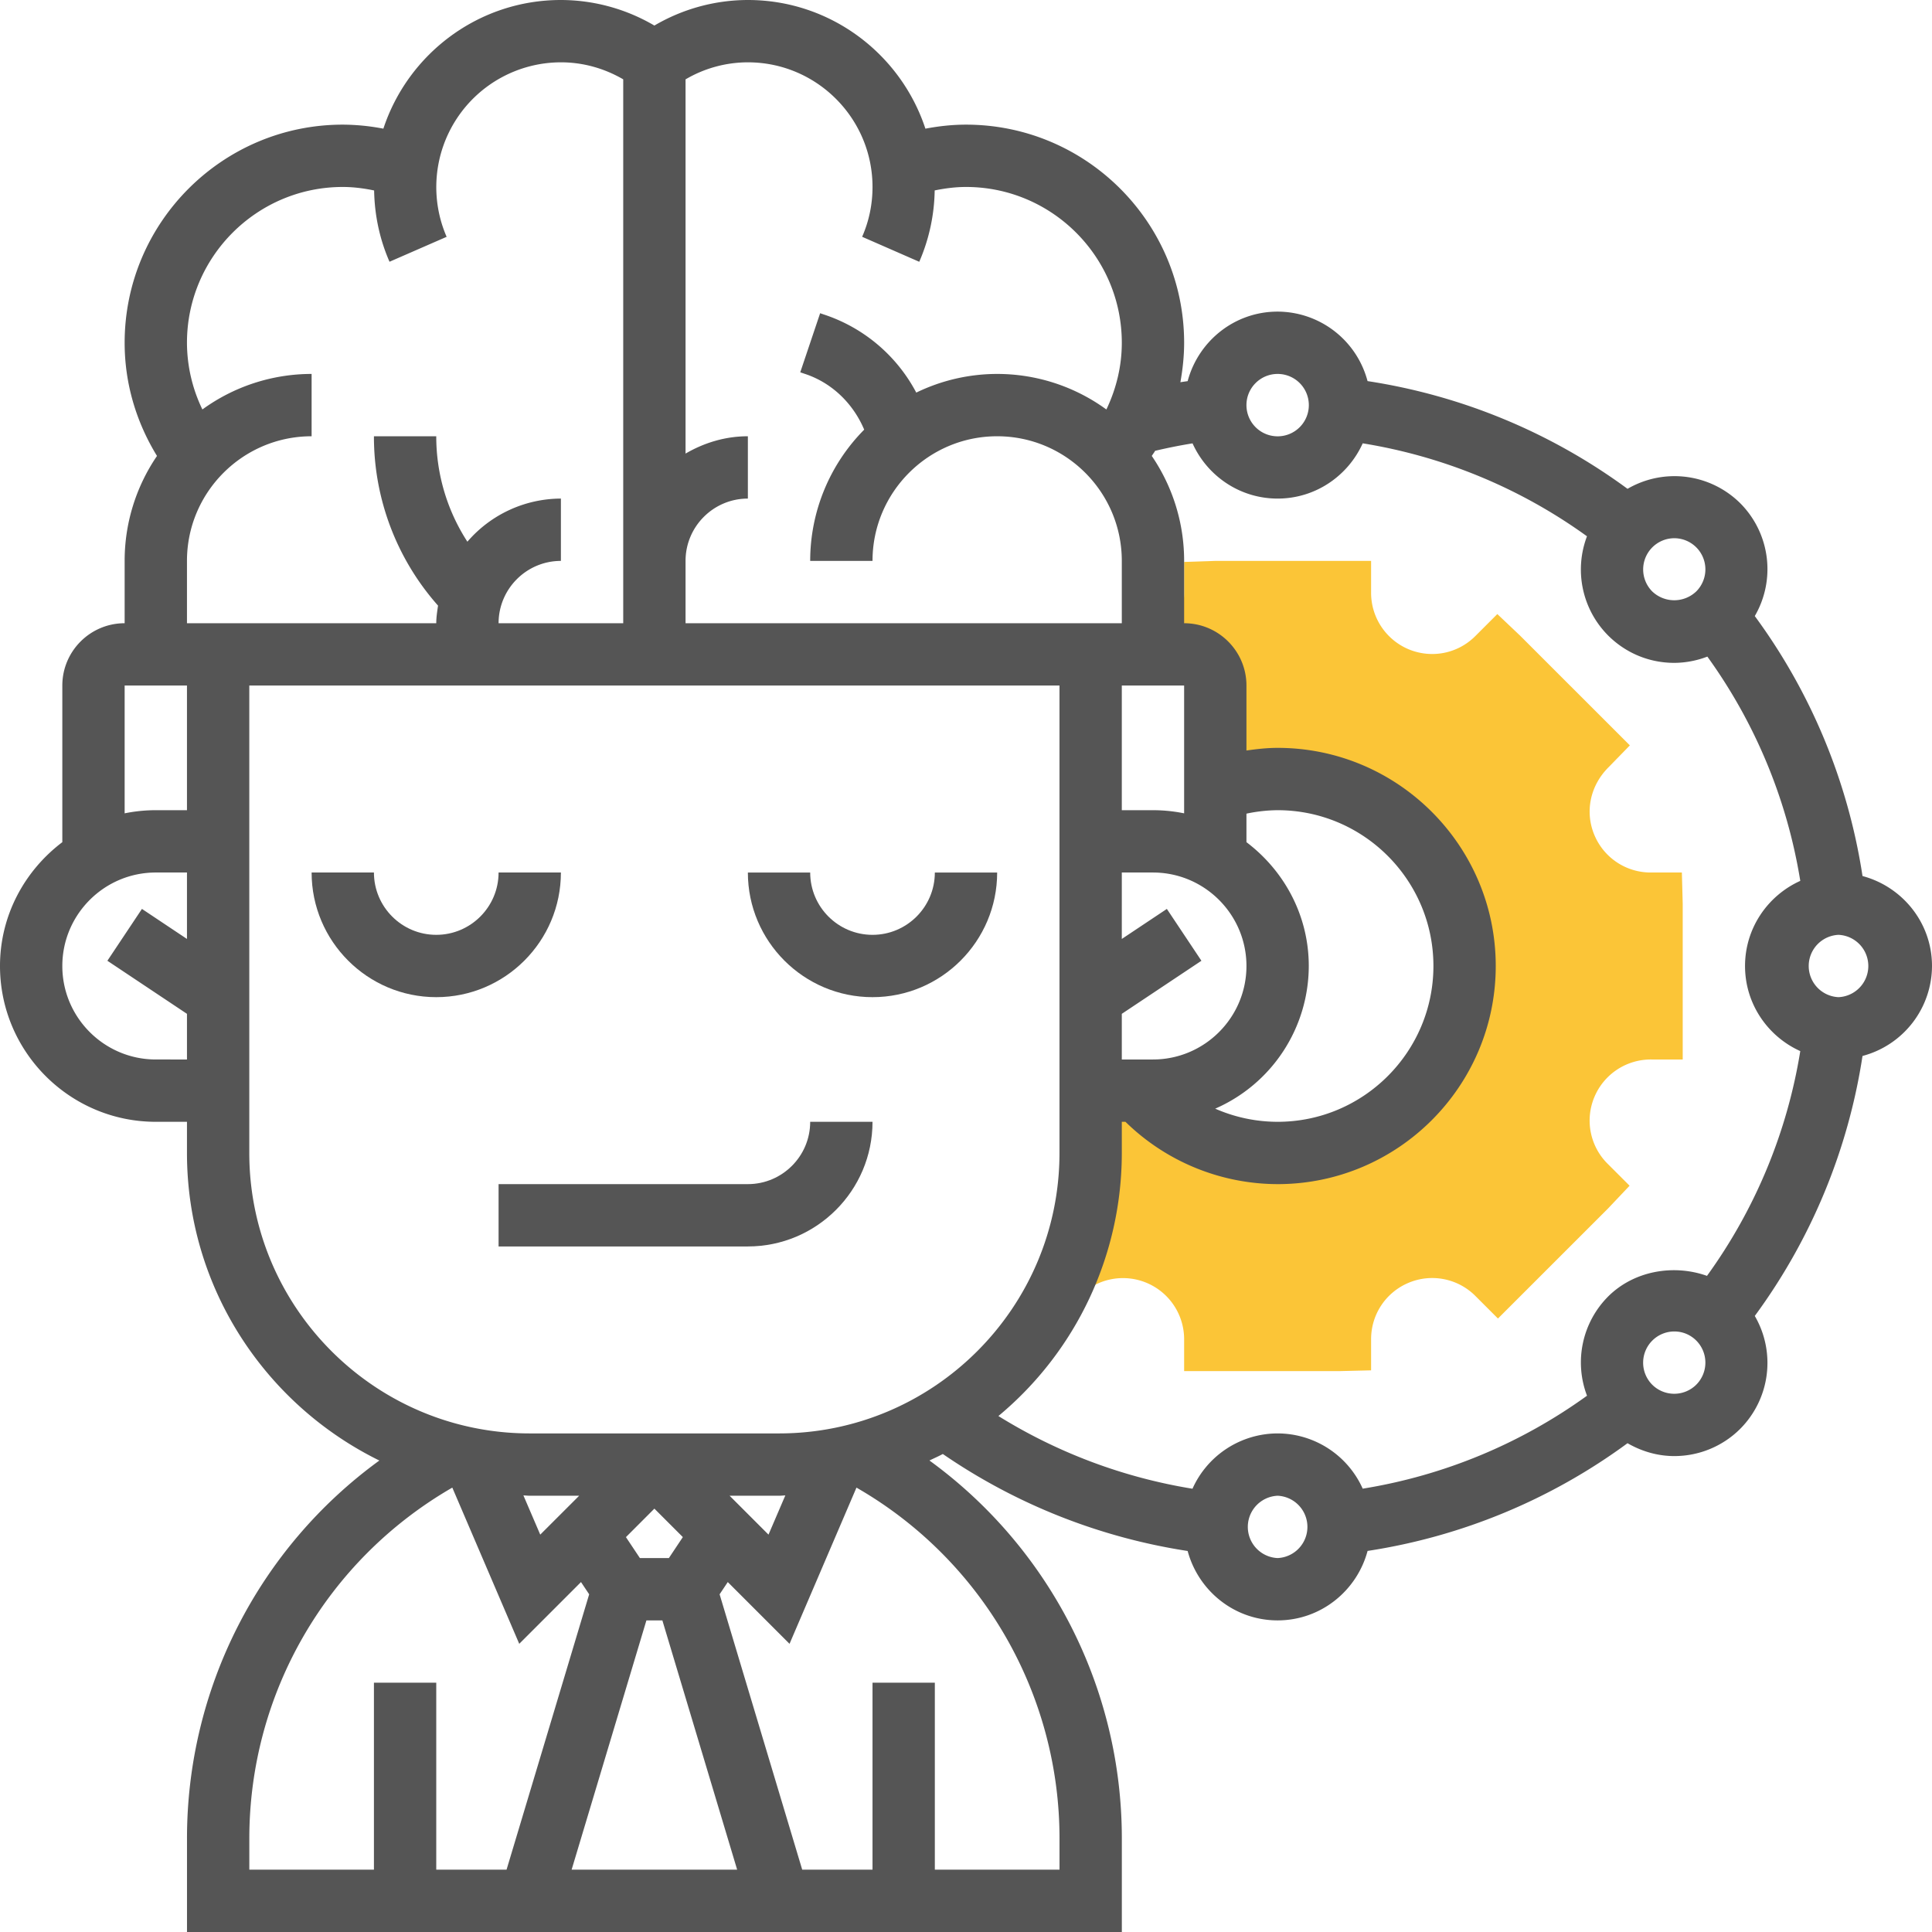
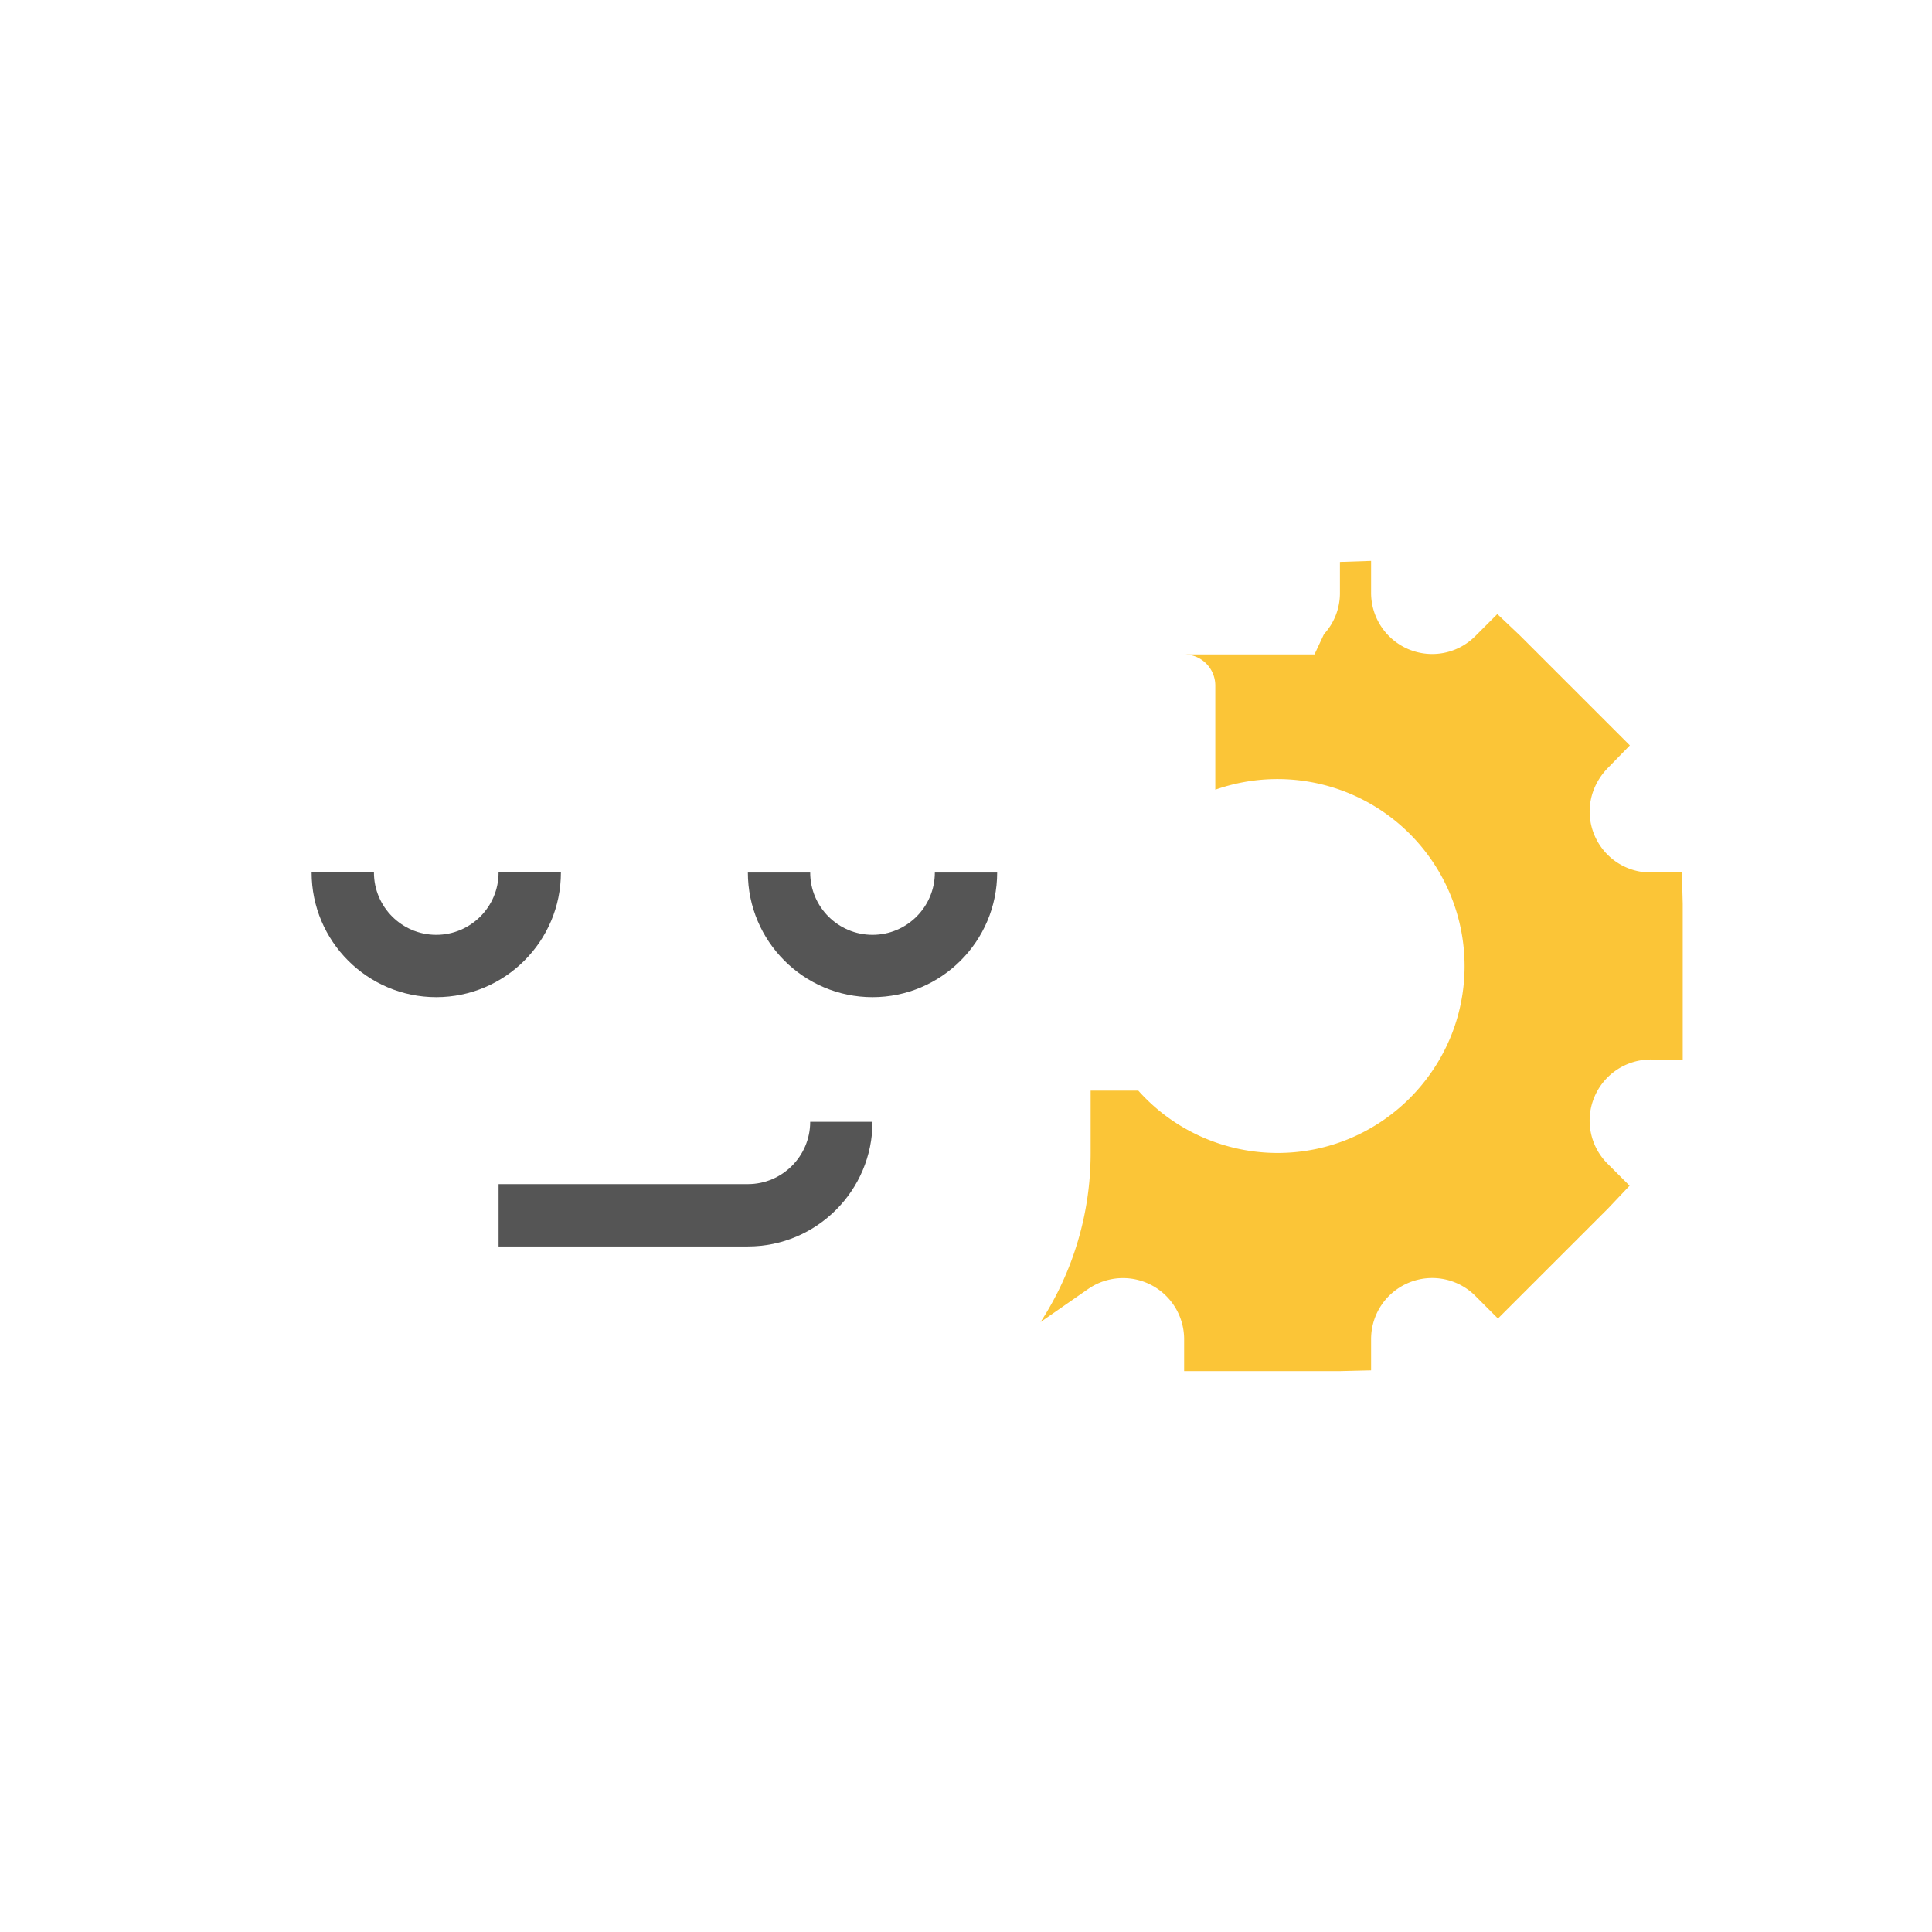
<svg xmlns="http://www.w3.org/2000/svg" version="1.1" width="512" height="512" x="0" y="0" viewBox="0 0 62 62" style="enable-background:new 0 0 512 512" xml:space="preserve" class="">
  <g>
-     <path fill="#fbc537" d="M53.973 28h-1c-.794 0-1.505-.475-1.81-1.209s-.138-1.573.452-2.164l.689-.707-3.527-3.526-.726-.688-.707.707c-.562.563-1.4.729-2.137.424A1.965 1.965 0 0 1 44 19v-1h-5l-1 .033v1c0 .489-.182.957-.512 1.317l-.305.65H38a1 1 0 0 1 1 1v3.342A6.005 6.005 0 0 1 47 31c0 3.31-2.69 6-6 6a5.99 5.99 0 0 1-4.47-2H35v2a9.95 9.95 0 0 1-1.608 5.427l1.533-1.065A1.962 1.962 0 0 1 38 43v1h5l1-.024v-1c0-.796.475-1.508 1.211-1.813a1.956 1.956 0 0 1 2.153.443l.707.707 3.536-3.535.688-.727-.707-.707a1.952 1.952 0 0 1-.424-2.136A1.964 1.964 0 0 1 53 34h1v-5z" opacity="1" data-original="#f0bc5e" class="" />
+     <path fill="#fbc537" d="M53.973 28h-1c-.794 0-1.505-.475-1.81-1.209s-.138-1.573.452-2.164l.689-.707-3.527-3.526-.726-.688-.707.707c-.562.563-1.4.729-2.137.424A1.965 1.965 0 0 1 44 19v-1l-1 .033v1c0 .489-.182.957-.512 1.317l-.305.65H38a1 1 0 0 1 1 1v3.342A6.005 6.005 0 0 1 47 31c0 3.31-2.69 6-6 6a5.99 5.99 0 0 1-4.47-2H35v2a9.95 9.95 0 0 1-1.608 5.427l1.533-1.065A1.962 1.962 0 0 1 38 43v1h5l1-.024v-1c0-.796.475-1.508 1.211-1.813a1.956 1.956 0 0 1 2.153.443l.707.707 3.536-3.535.688-.727-.707-.707a1.952 1.952 0 0 1-.424-2.136A1.964 1.964 0 0 1 53 34h1v-5z" opacity="1" data-original="#f0bc5e" class="" />
    <path d="M18 28h-2c0 1.103-.897 2-2 2s-2-.897-2-2h-2c0 2.206 1.794 4 4 4s4-1.794 4-4zM28 32c2.206 0 4-1.794 4-4h-2c0 1.103-.897 2-2 2s-2-.897-2-2h-2c0 2.206 1.794 4 4 4zM28 36h-2c0 1.103-.897 2-2 2h-8v2h8c2.206 0 4-1.794 4-4z" fill="#555555" opacity="1" data-original="#000000" class="" />
-     <path d="M62 31c0-1.386-.95-2.545-2.23-2.887a18.897 18.897 0 0 0-3.457-8.343 2.996 2.996 0 0 0-.465-3.619 2.996 2.996 0 0 0-3.619-.464 18.897 18.897 0 0 0-8.343-3.457A2.994 2.994 0 0 0 41 10c-1.387 0-2.545.95-2.887 2.231-.078.012-.156.022-.233.035.074-.415.12-.836.12-1.266 0-3.859-3.14-7-7-7-.44 0-.875.048-1.303.129C28.909 1.735 26.655 0 24 0a5.94 5.94 0 0 0-3 .82A5.94 5.94 0 0 0 18 0c-2.655 0-4.909 1.735-5.697 4.129A7.003 7.003 0 0 0 11 4c-3.86 0-7 3.141-7 7 0 1.303.369 2.539 1.038 3.632A5.967 5.967 0 0 0 4 18v2c-1.103 0-2 .897-2 2v5.026C.793 27.939 0 29.373 0 31c0 2.757 2.243 5 5 5h1v1c0 4.333 2.524 8.078 6.174 9.87A14.983 14.983 0 0 0 6.001 59v3h30v-3c0-4.844-2.323-9.33-6.174-12.131.143-.07.29-.133.429-.209a18.955 18.955 0 0 0 7.857 3.113C38.457 51.051 39.614 52 41 52s2.545-.95 2.887-2.229a18.898 18.898 0 0 0 8.342-3.457c.463.268.979.413 1.498.413a2.99 2.99 0 0 0 2.121-.877 2.998 2.998 0 0 0 .465-3.62 18.897 18.897 0 0 0 3.457-8.343A2.996 2.996 0 0 0 62 31zm-3 1a1.001 1.001 0 0 1 0-2 1.001 1.001 0 0 1 0 2zm-5.272-14.728a1 1 0 0 1 .707 1.707 1.023 1.023 0 0 1-1.414 0 1.002 1.002 0 0 1 .707-1.707zM41 12a1.001 1.001 0 1 1-1 1c0-.552.449-1 1-1zm-1 14.111A4.99 4.99 0 0 1 41 26c2.757 0 5 2.243 5 5s-2.243 5-5 5a4.996 4.996 0 0 1-2.003-.422A5.003 5.003 0 0 0 42 31c0-1.627-.793-3.061-2-3.974zM40 31c0 1.654-1.346 3-3 3h-1v-1.465l2.555-1.703-1.109-1.664-1.446.964V28h1c1.654 0 3 1.346 3 3zm-3-5h-1v-4h2v4.101A4.995 4.995 0 0 0 37 26zM28 6c0 .557-.112 1.095-.333 1.599l1.833.802a5.96 5.96 0 0 0 .495-2.29C30.325 6.044 30.659 6 31 6c2.757 0 5 2.243 5 5 0 .755-.178 1.477-.495 2.141A5.954 5.954 0 0 0 32 12a5.95 5.95 0 0 0-2.596.599 5.187 5.187 0 0 0-2.931-2.495l-.154-.052-.638 1.896.157.053c.868.288 1.545.957 1.895 1.787A5.98 5.98 0 0 0 26 18h2c0-2.206 1.794-4 4-4s4 1.794 4 4v2H22v-2c0-1.103.897-2 2-2v-2c-.732 0-1.409.212-2 .556V2.547A3.956 3.956 0 0 1 24 2c2.206 0 4 1.794 4 4zM6 18c0-2.206 1.794-4 4-4v-2a5.96 5.96 0 0 0-3.505 1.14A4.945 4.945 0 0 1 6 11c0-2.757 2.243-5 5-5 .341 0 .676.044 1.006.112.014.794.177 1.564.494 2.288l1.833-.8A4.004 4.004 0 0 1 18 2c.714 0 1.394.194 2 .546V20h-4c0-1.103.897-2 2-2v-2a3.974 3.974 0 0 0-3.001 1.384A6.2 6.2 0 0 1 14 14h-2a8.17 8.17 0 0 0 2.057 5.435c-.027.186-.057.372-.057.565H6zm-2 4h2v4H5c-.342 0-.677.035-1 .101zm1 12c-1.654 0-3-1.346-3-3s1.346-3 3-3h1v2.132l-1.445-.964-1.109 1.664L6 32.535V34zm3 3V22h26v15c0 4.963-4.038 9-9 9h-8c-4.962 0-9-4.037-9-9zm9.337 12.248-.54-1.258c.069.001.135.01.203.01h1.586zM20.744 52h.512l2.4 8h-5.312zm.721-2h-.93l-.448-.672.913-.914.913.913zm1.949-2H25c.068 0 .134-.009.202-.01l-.54 1.258zM8.001 59c0-4.664 2.488-8.938 6.514-11.261l2.148 5.013 1.982-1.982.262.393L16.256 60H14v-6h-2v6H8.001zm26 0v1H30v-6h-2v6h-2.256l-2.651-8.837.262-.393 1.982 1.982 2.148-5.013A12.984 12.984 0 0 1 34.001 59zM36 37v-1h.117A7 7 0 0 0 41 38c3.86 0 7-3.141 7-7s-3.14-7-7-7c-.337 0-.67.037-1 .085V22c0-1.103-.897-2-2-2v-2a5.967 5.967 0 0 0-1.038-3.368c.034-.056.075-.108.108-.165.397-.094.797-.174 1.2-.239C38.74 15.27 39.784 16 41 16s2.26-.73 2.731-1.773a16.892 16.892 0 0 1 7.197 2.983 3.001 3.001 0 0 0 .678 3.183c.567.566 1.32.879 2.122.879a3 3 0 0 0 1.063-.201 16.89 16.89 0 0 1 2.982 7.197C56.73 28.739 56 29.784 56 31s.73 2.261 1.773 2.731a16.895 16.895 0 0 1-2.994 7.213c-1.07-.381-2.344-.165-3.173.663a2.999 2.999 0 0 0-.677 3.183 16.878 16.878 0 0 1-7.198 2.983A2.998 2.998 0 0 0 41 46a2.999 2.999 0 0 0-2.732 1.775 16.96 16.96 0 0 1-6.228-2.333A10.976 10.976 0 0 0 36 37zm5 13a1.001 1.001 0 0 1 0-2 1.001 1.001 0 0 1 0 2zm13.435-5.564a1.003 1.003 0 0 1-1.414 0 1.002 1.002 0 0 1 .708-1.708c.268 0 .518.104.707.293a1.003 1.003 0 0 1-.001 1.415z" fill="#555555" opacity="1" data-original="#000000" class="" />
  </g>
</svg>